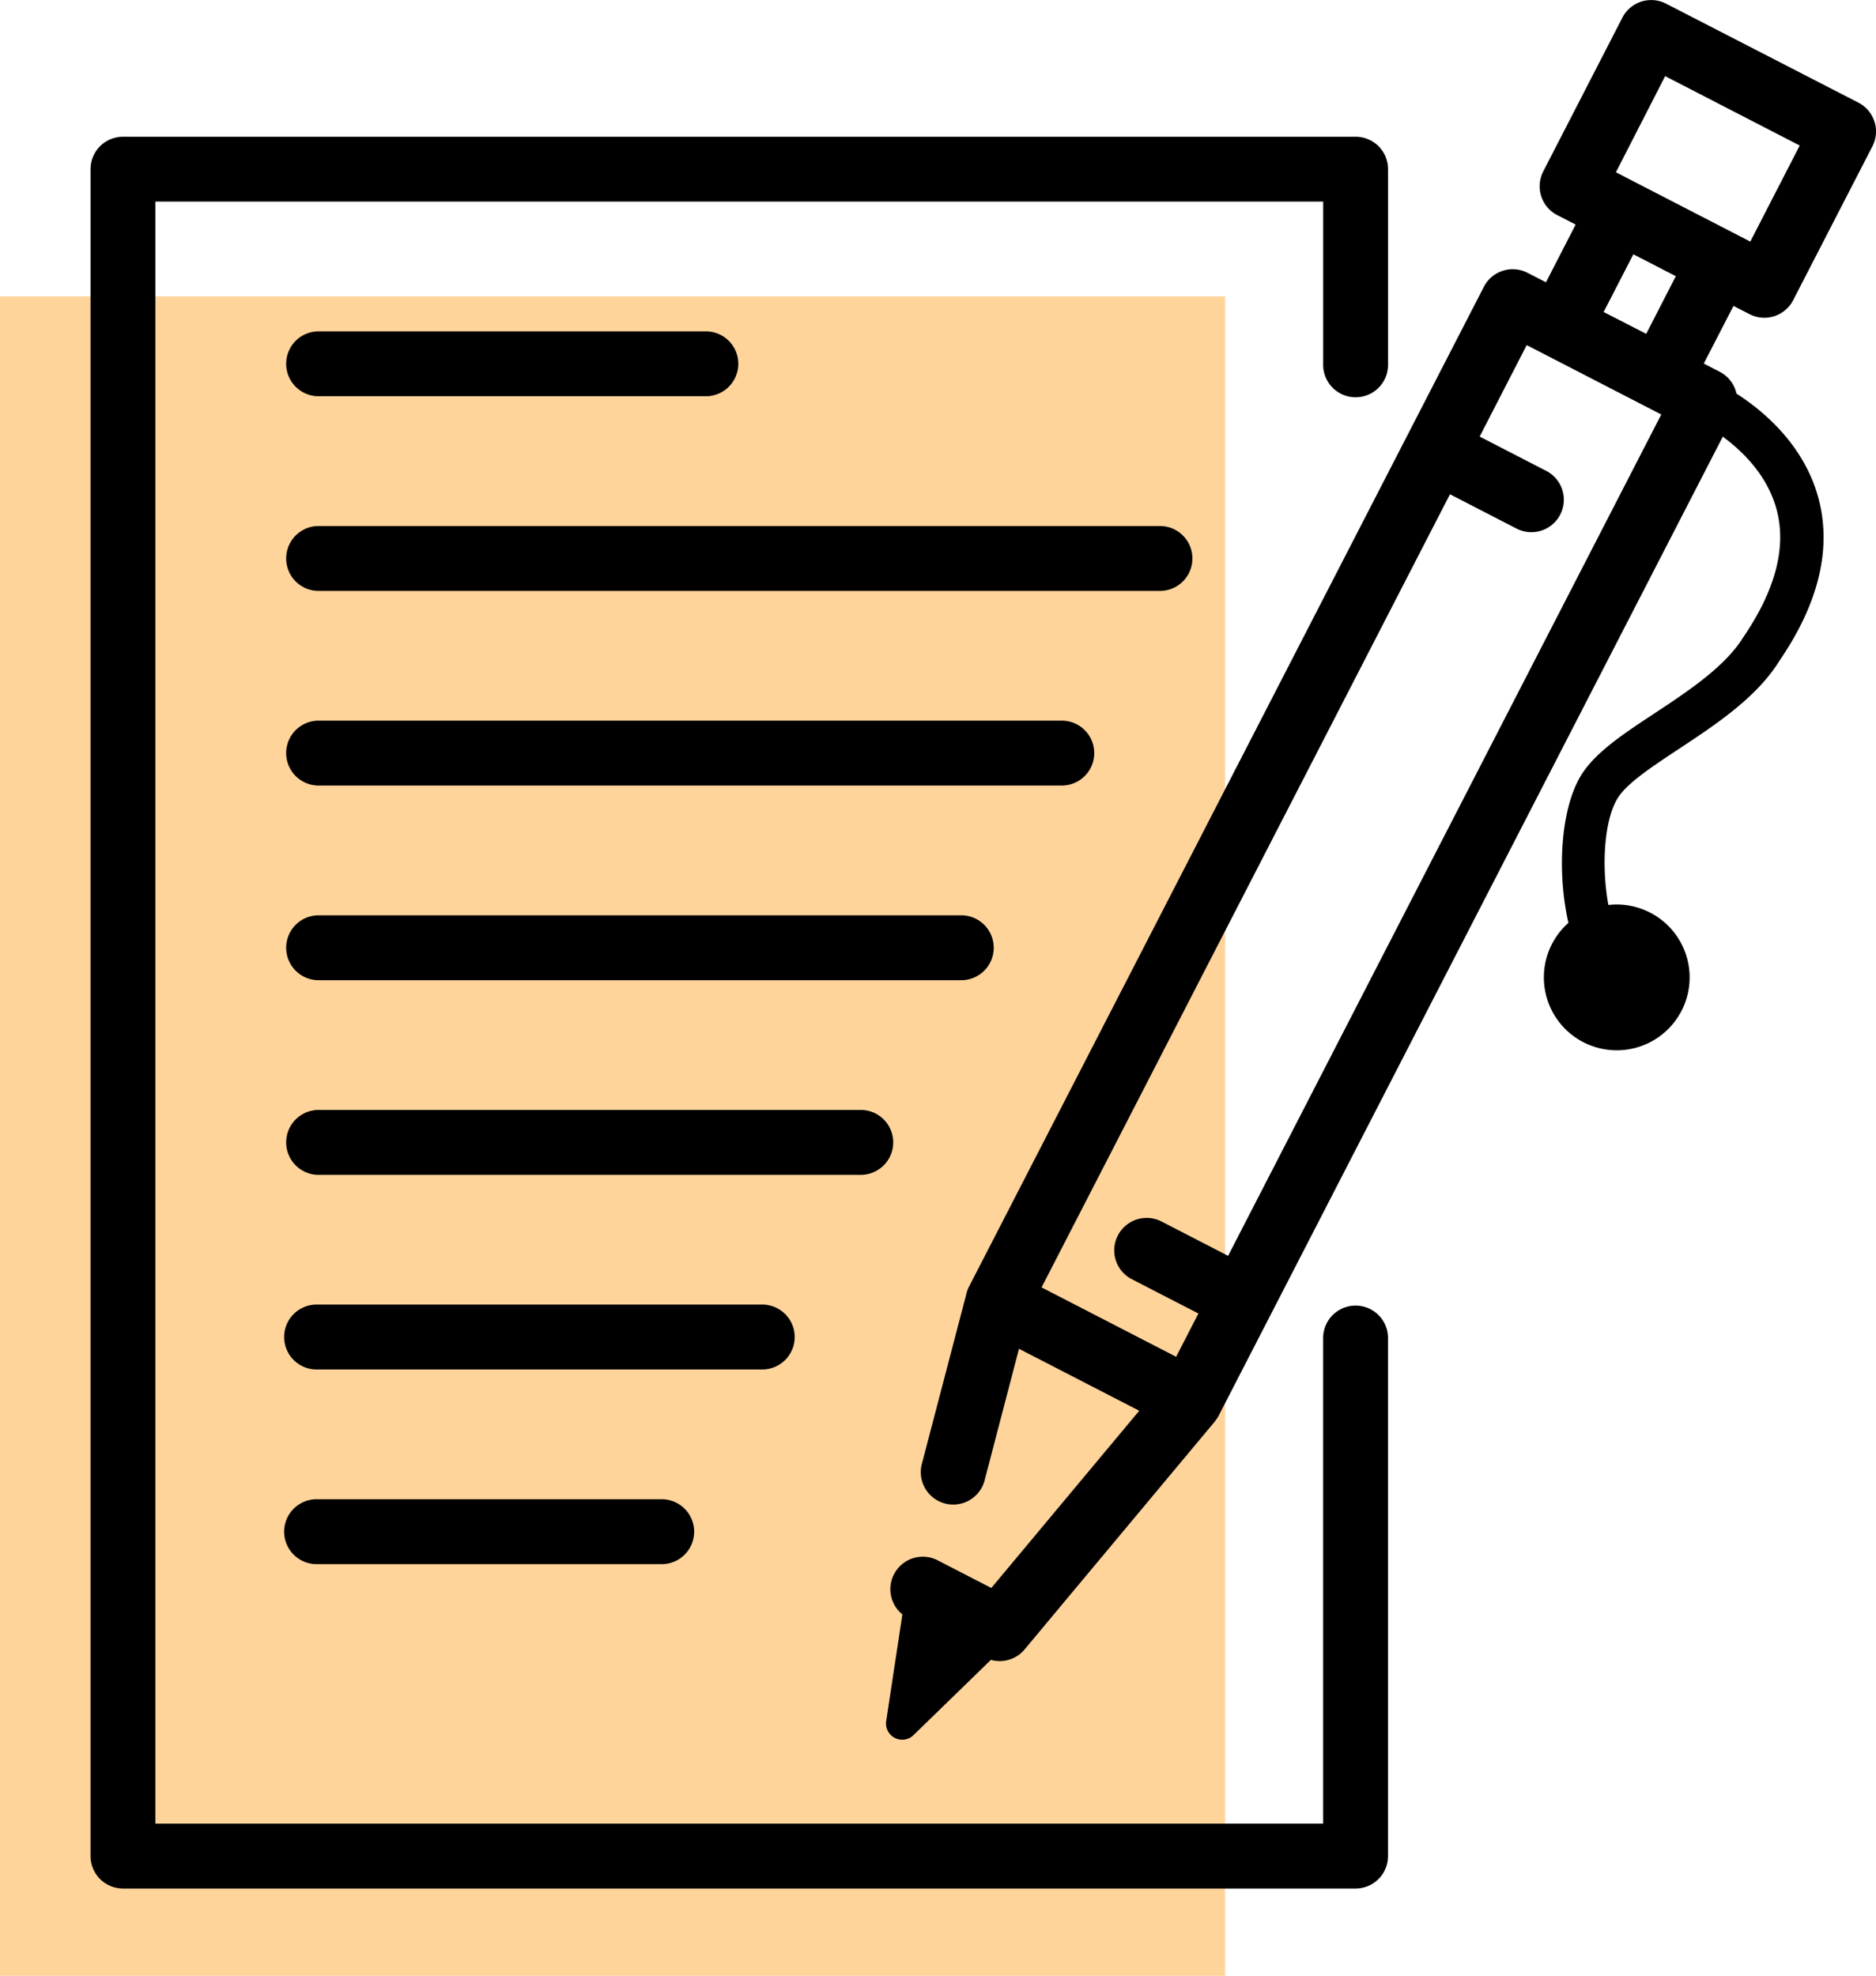
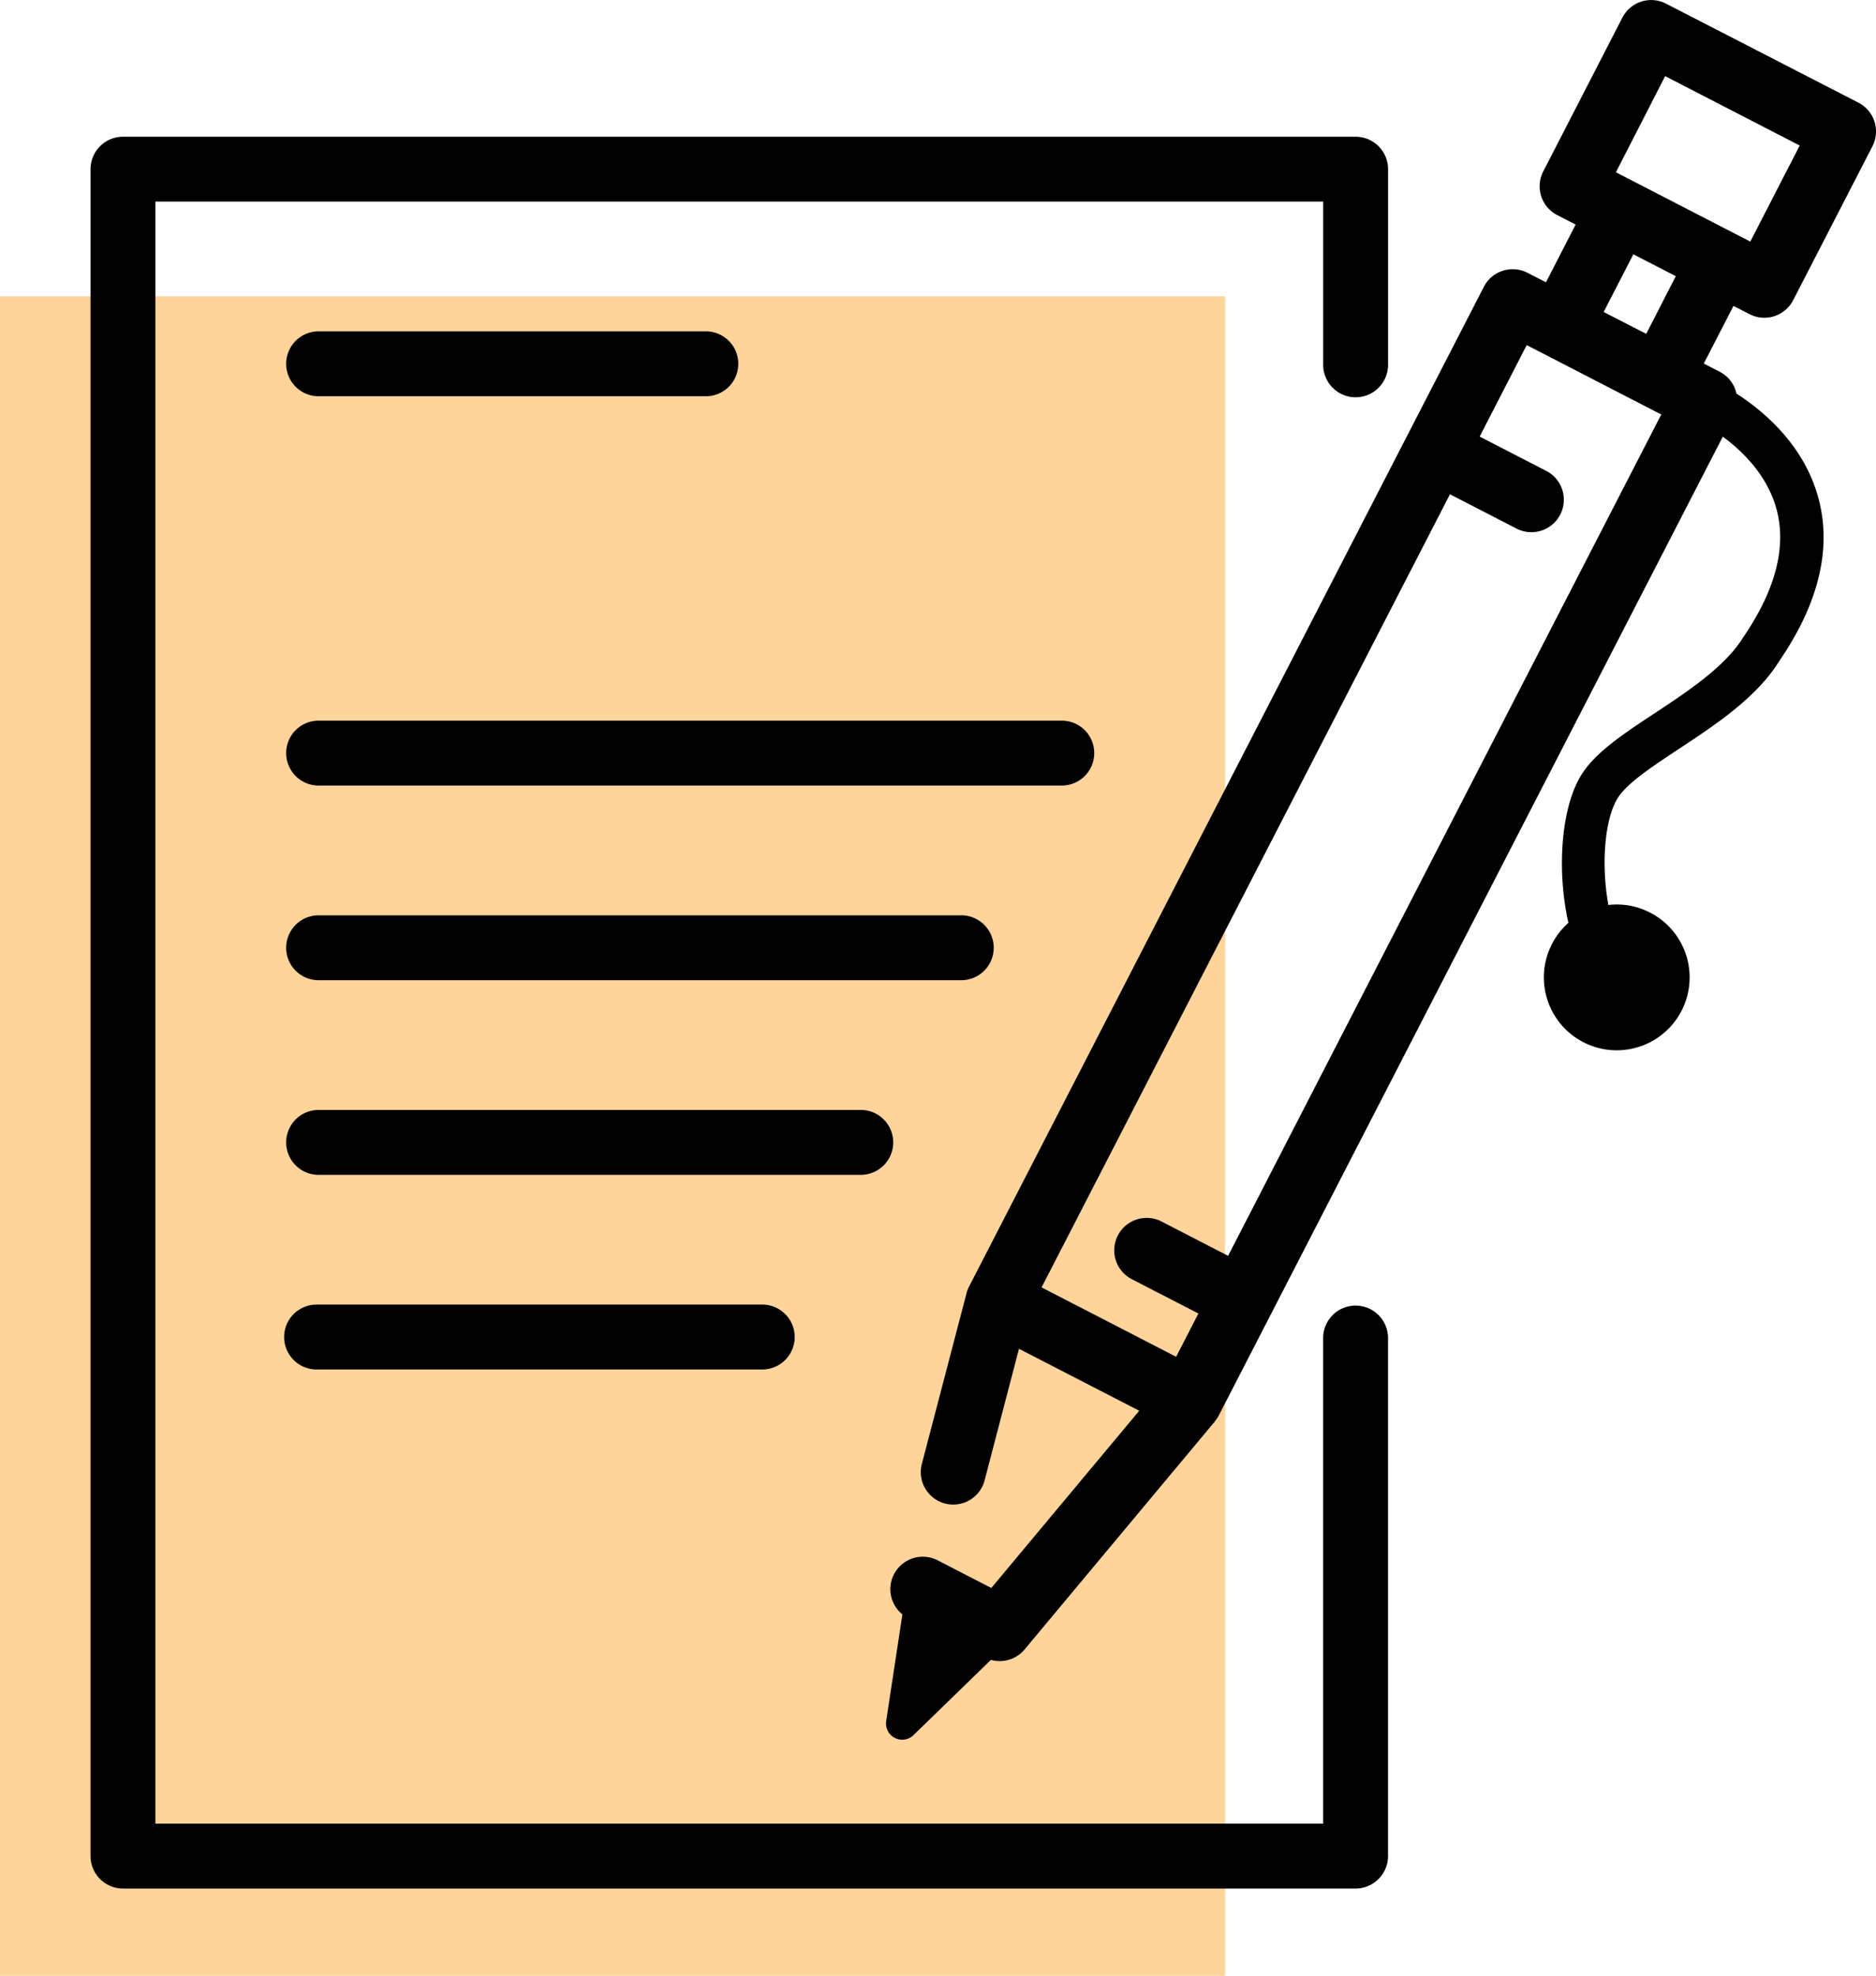
<svg xmlns="http://www.w3.org/2000/svg" viewBox="0 0 594.86 626.44">
  <defs>
    <style>.cls-1{fill:#ffd49b;}</style>
  </defs>
  <title>Fichier 1</title>
  <g id="Calque_2" data-name="Calque 2">
    <g id="Calque_2-2" data-name="Calque 2">
      <rect class="cls-1" y="93.97" width="388.48" height="532.47" />
      <path d="M224.14,125.63H100.71a10.29,10.29,0,0,1,0-20.57H224.14a10.29,10.29,0,0,1,0,20.57Z" />
      <path d="M337,249.06H100.71a10.29,10.29,0,0,1,0-20.57H337a10.29,10.29,0,0,1,0,20.57Z" />
      <path d="M273.26,372.49H100.71a10.29,10.29,0,0,1,0-20.57H273.26a10.29,10.29,0,0,1,0,20.57Z" />
-       <path d="M209.5,495.92H100.71a10.29,10.29,0,1,1,0-20.57H209.5a10.29,10.29,0,1,1,0,20.57Z" />
-       <path d="M368.13,187.35H100.71a10.29,10.29,0,0,1,0-20.57H368.13a10.29,10.29,0,0,1,0,20.57Z" />
      <path d="M305.13,310.78H100.71a10.29,10.29,0,0,1,0-20.57H305.13a10.29,10.29,0,0,1,0,20.57Z" />
      <path d="M241.38,434.2H100.71a10.29,10.29,0,1,1,0-20.57H241.38a10.29,10.29,0,1,1,0,20.57Z" />
      <path d="M429.85,598.77H39a10.29,10.29,0,0,1-10.29-10.29V53.63A10.29,10.29,0,0,1,39,43.35H429.85a10.29,10.29,0,0,1,10.29,10.29v61.71a10.29,10.29,0,1,1-20.57,0V63.92H49.28V578.2H419.56V423.92a10.29,10.29,0,0,1,20.57,0V588.49A10.29,10.29,0,0,1,429.85,598.77Z" />
      <path d="M554.75,99.6a10.28,10.28,0,0,0,13.85-4.43l25.12-48.77a10.28,10.28,0,0,0-4.43-13.85l-61-31.39a10.28,10.28,0,0,0-13.85,4.43L489.35,54.35a10.28,10.28,0,0,0,4.43,13.85l5.84,3L490.21,89.5l-5.84-3a10.28,10.28,0,0,0-13.85,4.43l-163.25,317a10.32,10.32,0,0,0-.78,2l0,.06L292.4,463.81a10.29,10.29,0,1,0,19.9,5.2l10.81-41.36,38.13,19.64-46.9,56.19-17.06-8.79a10.29,10.29,0,0,0-11.14,17.17L281,545.67a5.14,5.14,0,0,0,8.67,4.46l24.53-23.85A10.27,10.27,0,0,0,324.86,523l60.41-72.37,0-.06a10.31,10.31,0,0,0,1.21-1.82l159.8-310.3c6.15,4.51,13.9,12,16.92,22.58,3.42,12,0,25.76-10.47,41.08-5.73,9.29-17.58,17.11-28,24-9.39,6.19-18.25,12-22.86,18.9-6.74,10-8.43,30.38-4.54,47.59A23.11,23.11,0,1,0,510,286.94c-2.34-12.82-1.24-27.66,3.21-34.29,3.08-4.58,10.82-9.69,19-15.1,11.64-7.68,24.84-16.38,32-28C576.92,191,581,173.38,576.42,157.27c-4.74-16.65-17.6-27.21-25.81-32.48a10.22,10.22,0,0,0-5.28-6.9l-5.08-2.62L549.67,97ZM389.42,398.17l-21.34-11a10.29,10.29,0,0,0-9.42,18.29l21.34,11-7.06,13.72-42.67-22,129.5-251.47,21.34,11a10.29,10.29,0,0,0,9.42-18.29l-21.34-11,14.91-29,42.67,22ZM522,105.85,508.5,98.92l9.42-18.29,13.46,6.93Zm-9.61-51.23L528,24.14l42.67,22L555,76.6Z" />
    </g>
  </g>
</svg>